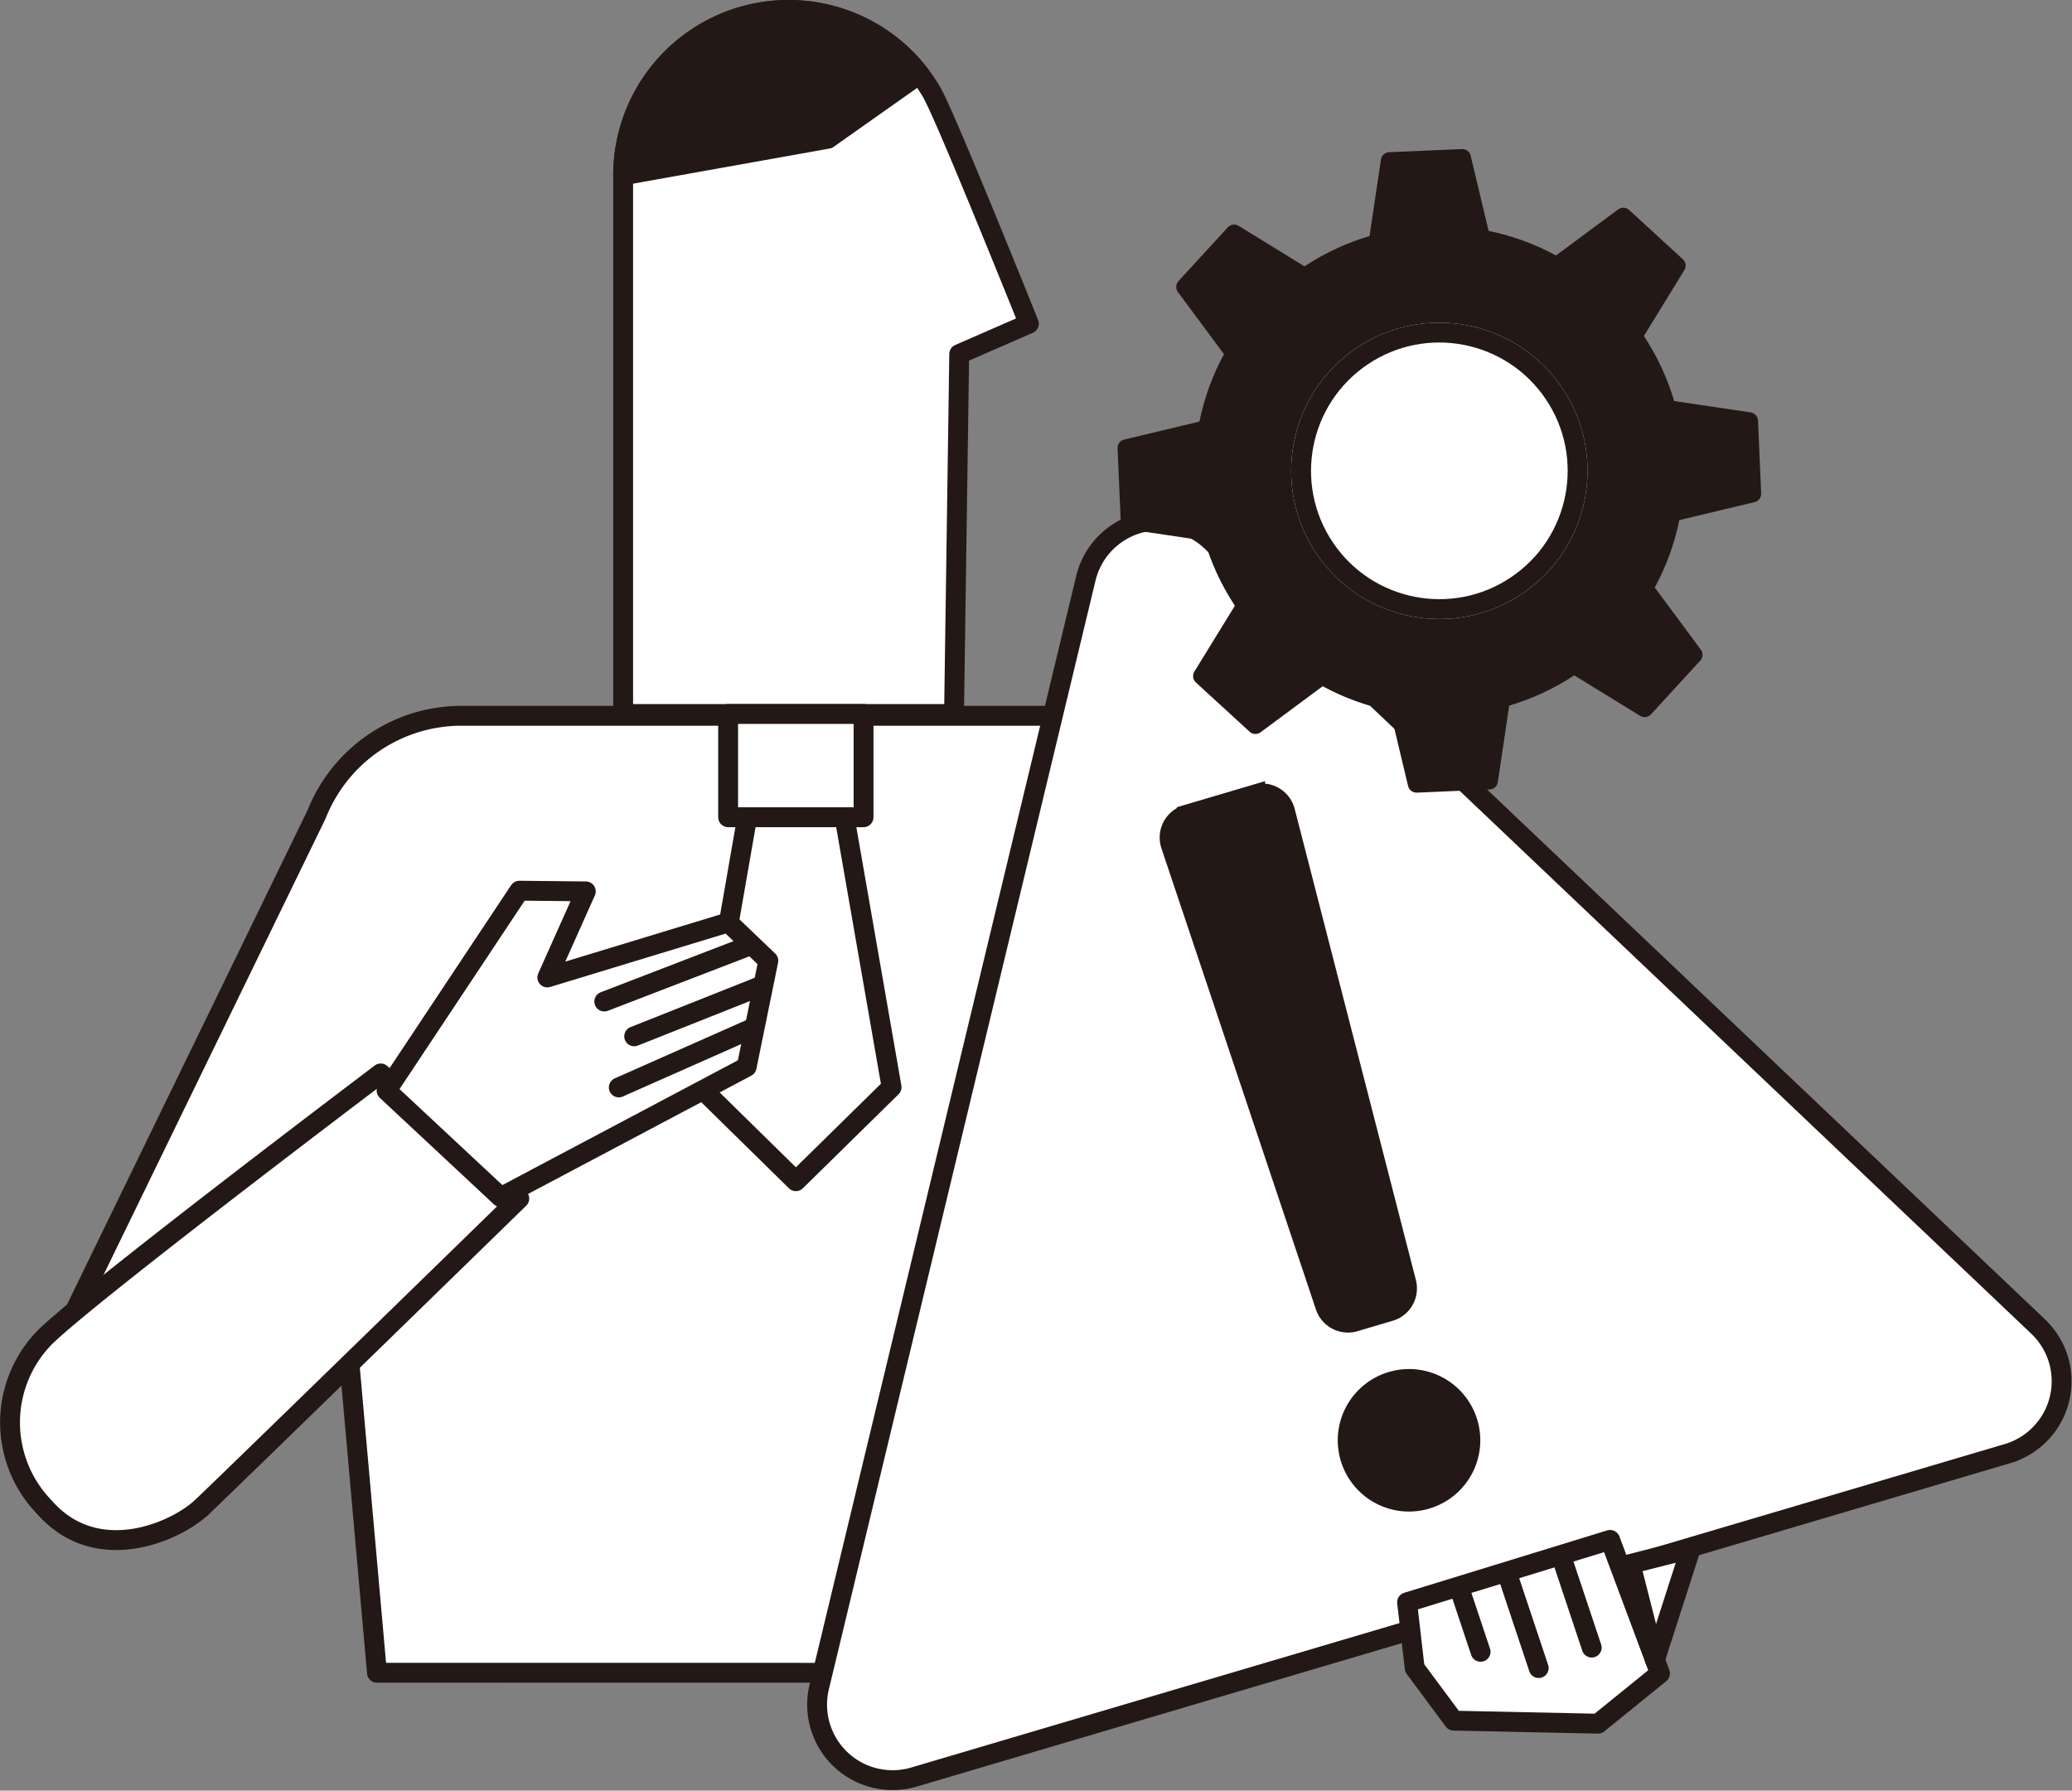
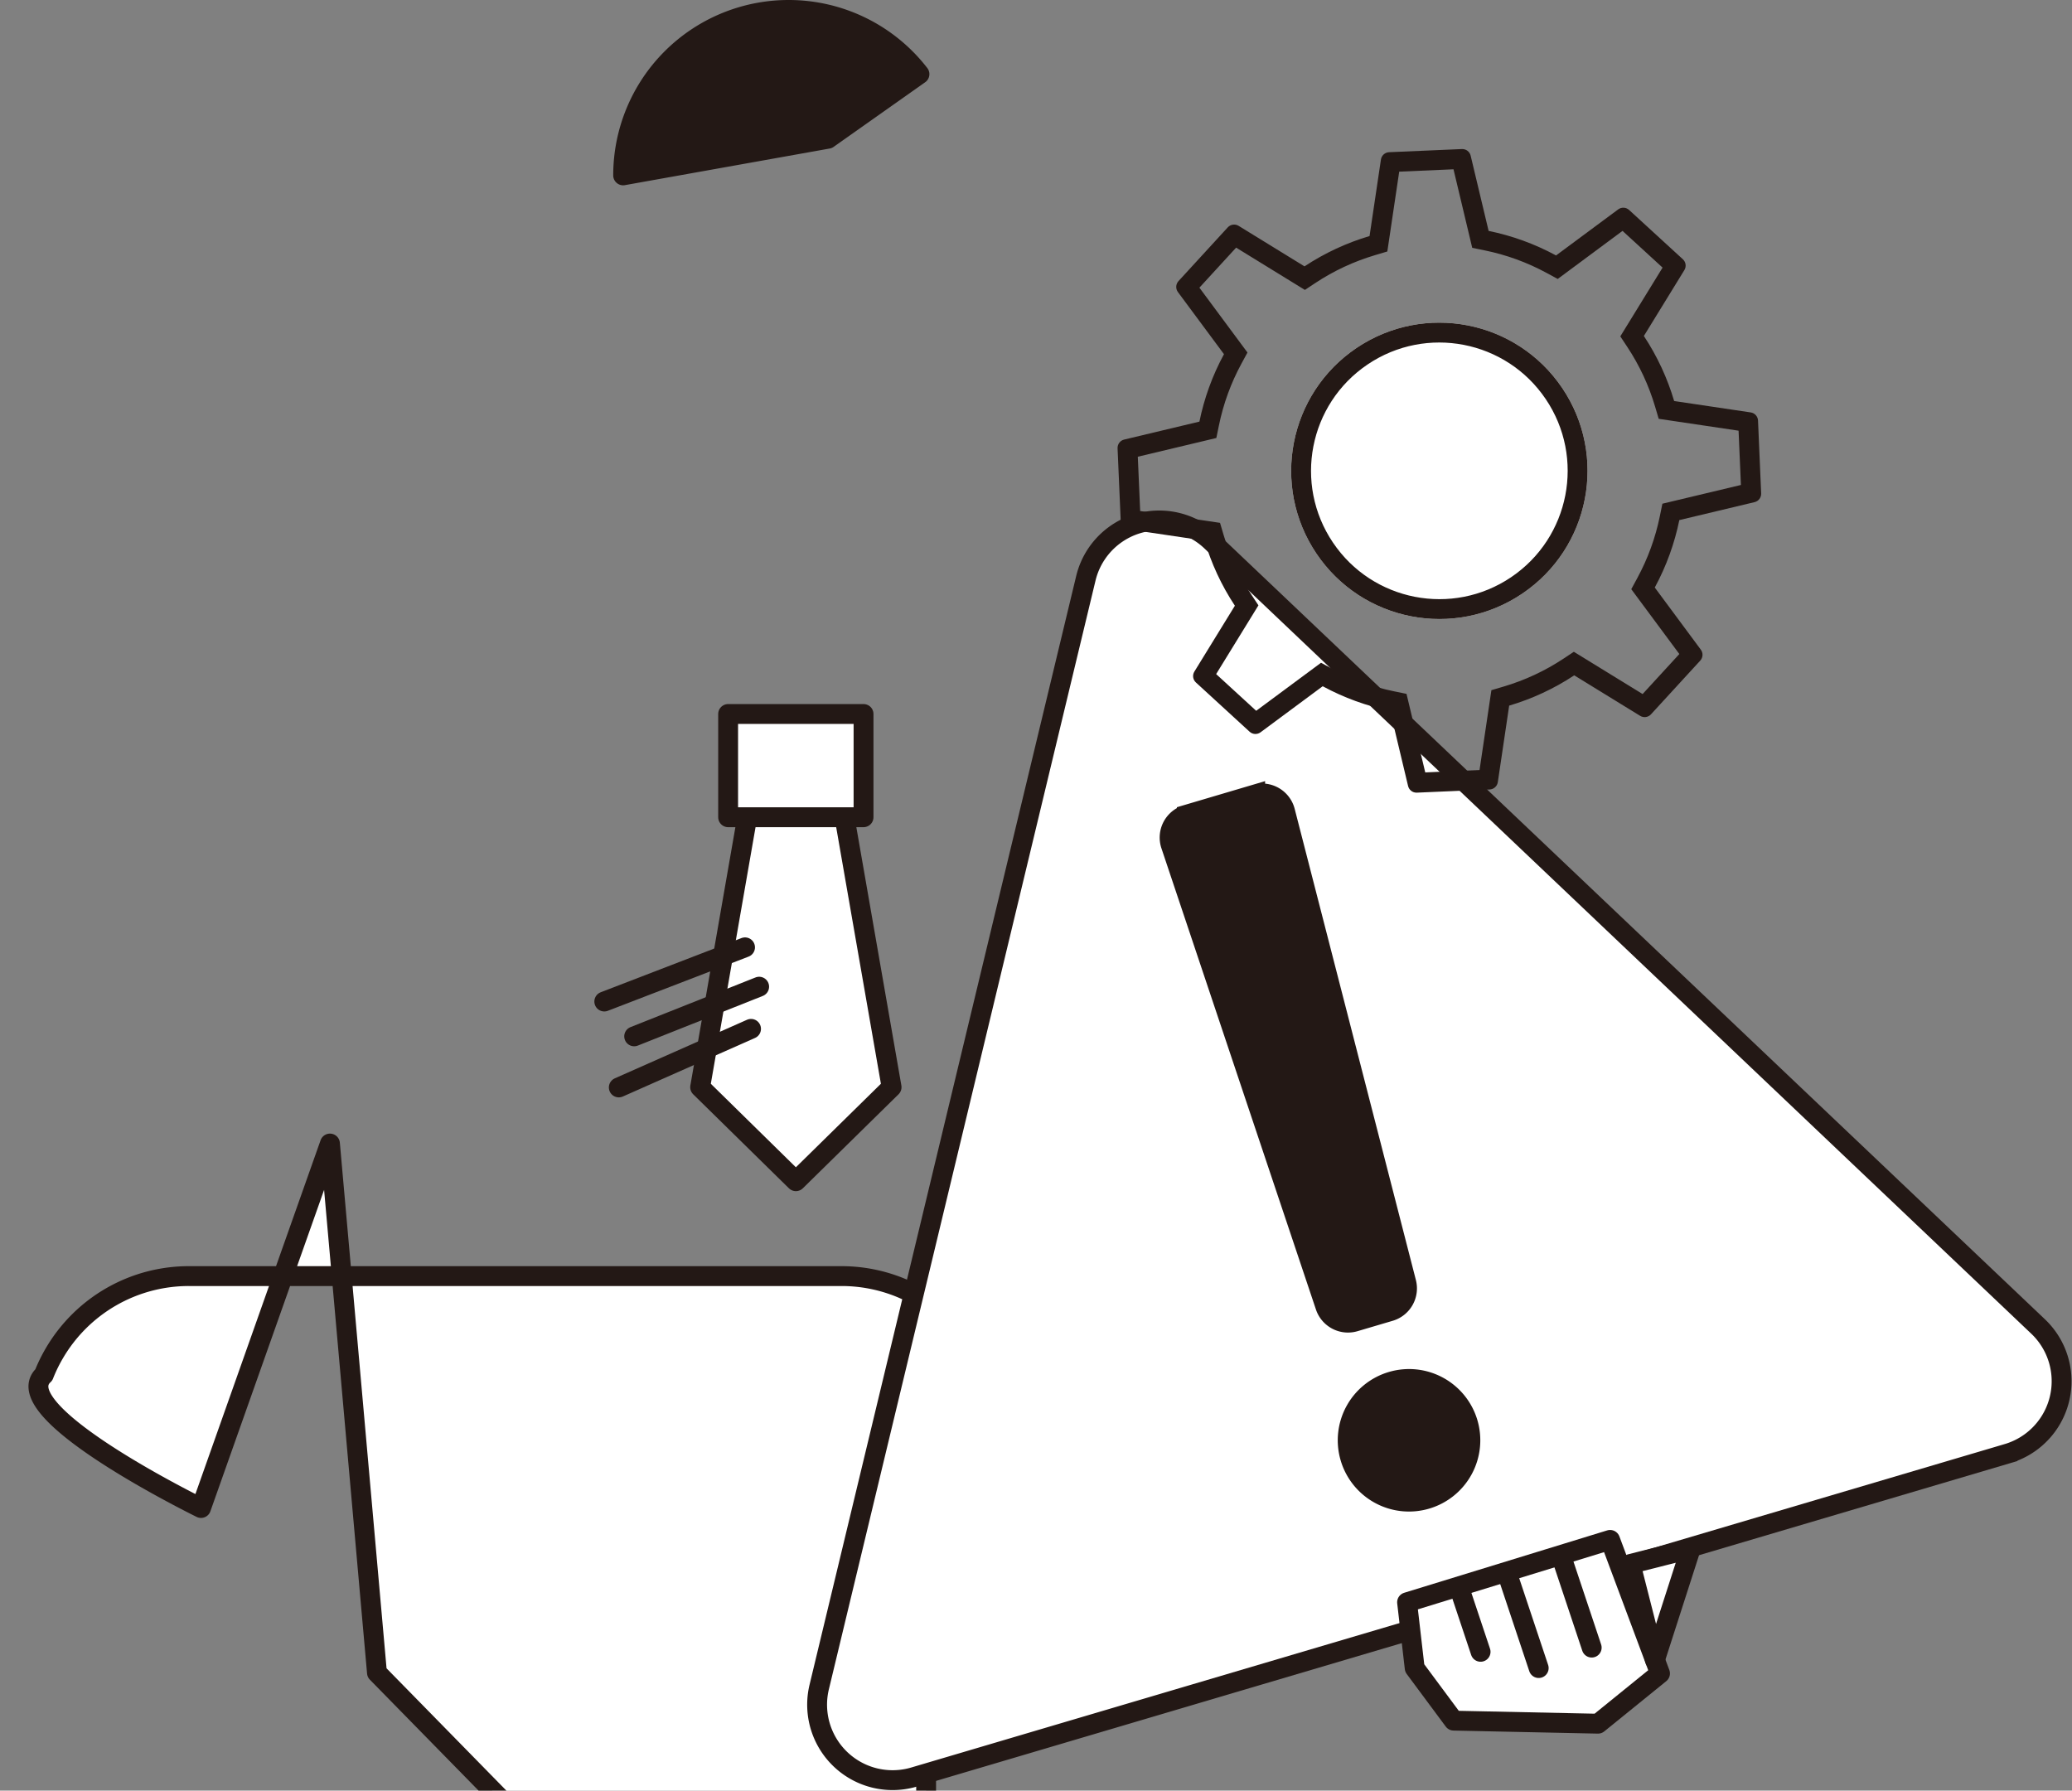
<svg xmlns="http://www.w3.org/2000/svg" width="104.313" height="90.149" viewBox="0 0 104.313 90.149">
  <rect x="0" y="0" width="104.313" height="90.149" fill="#808080" stroke="none" />
  <g id="グループ_642" data-name="グループ 642" transform="translate(-250.489 -1436.528)" style="mix-blend-mode: multiply;isolation: isolate">
    <g id="グループ_637" data-name="グループ 637">
      <g id="グループ_636" data-name="グループ 636">
        <g id="グループ_635" data-name="グループ 635">
-           <path id="合体_61" data-name="合体 61" d="M269.467,1520.742,267.1,1494.1l-6.491,18.348s-9.933-4.857-7.915-6.7l13.728-28.209a7.821,7.821,0,0,1,.537-1.1h0a7.842,7.842,0,0,1,6.768-3.875h32.856a7.847,7.847,0,0,1,7.846,7.847l-3.587,10.621v29.714Z" fill="#fff" stroke="#231815" stroke-linecap="round" stroke-linejoin="round" stroke-width="1" />
-           <path id="パス_97098" data-name="パス 97098" d="M290.19,1437.028h0a8.329,8.329,0,0,0-8.329,8.329v27.117h16.658l.261-18.12,3.507-1.53s-4.174-10.408-4.883-11.634A8.328,8.328,0,0,0,290.19,1437.028Z" fill="#fff" stroke="#231815" stroke-linecap="round" stroke-linejoin="round" stroke-width="1" />
+           <path id="合体_61" data-name="合体 61" d="M269.467,1520.742,267.1,1494.1l-6.491,18.348s-9.933-4.857-7.915-6.7a7.821,7.821,0,0,1,.537-1.1h0a7.842,7.842,0,0,1,6.768-3.875h32.856a7.847,7.847,0,0,1,7.846,7.847l-3.587,10.621v29.714Z" fill="#fff" stroke="#231815" stroke-linecap="round" stroke-linejoin="round" stroke-width="1" />
          <path id="パス_97099" data-name="パス 97099" d="M296.778,1440.26a8.315,8.315,0,0,0-6.588-3.232h0a8.329,8.329,0,0,0-8.329,8.329h0l10.308-1.843Z" fill="#231815" stroke="#231815" stroke-linecap="round" stroke-linejoin="round" stroke-width="1" />
          <path id="パス_97100" data-name="パス 97100" d="M295.375,1491.263l-2.369-13.592h-4.9l-2.369,13.592,4.82,4.733Z" fill="#fff" stroke="#231815" stroke-linecap="round" stroke-linejoin="round" stroke-width="1" />
          <rect id="長方形_1295" data-name="長方形 1295" width="6.817" height="5.198" transform="translate(287.146 1472.474)" fill="#fff" stroke="#231815" stroke-linecap="round" stroke-linejoin="round" stroke-width="1" />
-           <path id="パス_97101" data-name="パス 97101" d="M260.608,1512.446c.977-.9,16.023-15.575,16.023-15.575l-6.976-6.3s-14.537,10.972-16.882,13.258a6.122,6.122,0,0,0-.039,8.589C255.363,1515.409,259.318,1513.639,260.608,1512.446Z" fill="#fff" stroke="#231815" stroke-linecap="round" stroke-linejoin="round" stroke-width="1" />
-           <path id="パス_97102" data-name="パス 97102" d="M275.7,1496.8l12.379-6.56,1.091-5.344-2.018-1.93-9.109,2.772,1.938-4.333-3.344-.035-6.686,10.064Z" fill="#fff" stroke="#231815" stroke-linecap="round" stroke-linejoin="round" stroke-width="1" />
          <line id="線_215" data-name="線 215" x1="7.086" y2="2.728" transform="translate(280.911 1484.222)" fill="#fff" stroke="#231815" stroke-linecap="round" stroke-linejoin="round" stroke-width="1" />
          <line id="線_216" data-name="線 216" x1="6.292" y2="2.5" transform="translate(282.416 1486.203)" fill="#fff" stroke="#231815" stroke-linecap="round" stroke-linejoin="round" stroke-width="1" />
          <line id="線_217" data-name="線 217" x1="6.657" y2="2.949" transform="translate(281.642 1488.326)" fill="#fff" stroke="#231815" stroke-linecap="round" stroke-linejoin="round" stroke-width="1" />
        </g>
      </g>
    </g>
    <g id="グループ_639" data-name="グループ 639">
      <path id="パス_97103" data-name="パス 97103" d="M305.155,1465.644l-13.422,55.811a3.8,3.8,0,0,0,4.777,4.537l55.045-16.282a3.8,3.8,0,0,0,1.54-6.4l-41.623-39.53A3.8,3.8,0,0,0,305.155,1465.644Z" fill="#fff" stroke="#231815" stroke-miterlimit="10" stroke-width="1" />
      <g id="グループ_638" data-name="グループ 638">
        <path id="パス_97104" data-name="パス 97104" d="M320.551,1506.08h0a3.087,3.087,0,0,1,3.836,2.085h0A3.087,3.087,0,0,1,322.3,1512h0a3.086,3.086,0,0,1-3.836-2.085h0A3.086,3.086,0,0,1,320.551,1506.08Zm-10.313-28.538,3.441-1.018a1.2,1.2,0,0,1,1.508.861l6.1,23.712a1.2,1.2,0,0,1-.826,1.447l-1.767.522a1.2,1.2,0,0,1-1.479-.764l-7.778-23.218A1.2,1.2,0,0,1,310.238,1477.542Z" fill="#231815" stroke="#231815" stroke-miterlimit="10" stroke-width="1" />
      </g>
    </g>
    <g id="グループ_640" data-name="グループ 640">
      <g id="パス_97105" data-name="パス 97105" fill="#231815" stroke-miterlimit="10">
-         <path d="M 321.852 1475.932 L 320.96 1472.197 L 320.886 1471.887 L 320.574 1471.823 C 319.436 1471.591 318.34 1471.192 317.317 1470.637 L 317.037 1470.486 L 316.781 1470.675 L 313.697 1472.961 L 311.073 1470.554 L 313.084 1467.285 L 313.251 1467.013 L 313.075 1466.747 C 312.435 1465.779 311.942 1464.722 311.611 1463.605 L 311.521 1463.299 L 311.205 1463.252 L 307.408 1462.689 L 307.254 1459.131 L 310.989 1458.24 L 311.299 1458.166 L 311.363 1457.854 C 311.596 1456.713 311.995 1455.617 312.548 1454.598 L 312.701 1454.317 L 312.511 1454.061 L 310.225 1450.978 L 312.632 1448.353 L 315.901 1450.364 L 316.173 1450.531 L 316.439 1450.355 C 317.407 1449.715 318.464 1449.223 319.58 1448.891 L 319.886 1448.801 L 319.933 1448.486 L 320.497 1444.688 L 324.055 1444.534 L 324.946 1448.269 L 325.02 1448.579 L 325.332 1448.643 C 326.471 1448.875 327.566 1449.274 328.589 1449.829 L 328.869 1449.98 L 329.125 1449.791 L 332.208 1447.505 L 334.832 1449.911 L 332.822 1453.181 L 332.655 1453.453 L 332.831 1453.719 C 333.472 1454.688 333.964 1455.745 334.294 1456.86 L 334.384 1457.166 L 334.699 1457.213 L 338.498 1457.777 L 338.651 1461.334 L 334.917 1462.226 L 334.607 1462.3 L 334.543 1462.612 C 334.311 1463.75 333.912 1464.846 333.357 1465.869 L 333.206 1466.149 L 333.395 1466.405 L 335.681 1469.489 L 333.275 1472.112 L 330.005 1470.102 L 329.733 1469.935 L 329.467 1470.111 C 328.498 1470.752 327.441 1471.244 326.325 1471.573 L 326.019 1471.664 L 325.972 1471.979 L 325.409 1475.778 L 321.852 1475.932 Z" stroke="none" />
        <path d="M 322.242 1475.415 L 324.975 1475.296 L 325.572 1471.275 L 326.184 1471.094 C 327.252 1470.778 328.264 1470.307 329.192 1469.694 L 329.723 1469.342 L 333.185 1471.47 L 335.034 1469.455 L 332.614 1466.191 L 332.918 1465.63 C 333.449 1464.651 333.831 1463.602 334.053 1462.512 L 334.181 1461.887 L 338.134 1460.944 L 338.016 1458.211 L 333.995 1457.613 L 333.814 1457.002 C 333.498 1455.934 333.027 1454.922 332.414 1453.995 L 332.062 1453.463 L 334.19 1450.001 L 332.174 1448.152 L 328.911 1450.572 L 328.35 1450.268 C 327.371 1449.737 326.322 1449.355 325.232 1449.133 L 324.607 1449.005 L 323.664 1445.051 L 320.931 1445.17 L 320.333 1449.189 L 319.722 1449.371 C 318.654 1449.688 317.641 1450.159 316.714 1450.772 L 316.182 1451.124 L 312.721 1448.995 L 310.872 1451.011 L 313.292 1454.276 L 312.988 1454.836 C 312.458 1455.812 312.076 1456.861 311.853 1457.954 L 311.725 1458.579 L 307.771 1459.522 L 307.89 1462.255 L 311.91 1462.851 L 312.091 1463.463 C 312.408 1464.532 312.879 1465.544 313.492 1466.471 L 313.844 1467.004 L 311.715 1470.465 L 313.731 1472.313 L 316.996 1469.894 L 317.556 1470.198 C 318.535 1470.729 319.584 1471.111 320.674 1471.333 L 321.299 1471.461 L 322.242 1475.415 M 321.799 1476.434 C 321.599 1476.434 321.425 1476.297 321.378 1476.101 L 320.474 1472.313 C 319.302 1472.074 318.158 1471.662 317.079 1471.077 L 313.951 1473.395 C 313.784 1473.519 313.553 1473.507 313.4 1473.367 L 310.695 1470.886 C 310.542 1470.746 310.51 1470.517 310.618 1470.34 L 312.658 1467.023 C 311.981 1465.999 311.472 1464.894 311.132 1463.747 L 307.28 1463.175 C 307.075 1463.144 306.92 1462.973 306.911 1462.765 L 306.752 1459.098 C 306.743 1458.891 306.882 1458.706 307.084 1458.658 L 310.873 1457.754 C 311.112 1456.583 311.523 1455.438 312.109 1454.359 L 309.79 1451.231 C 309.667 1451.064 309.679 1450.833 309.819 1450.68 L 312.3 1447.975 C 312.44 1447.822 312.669 1447.79 312.846 1447.898 L 316.163 1449.938 C 317.187 1449.261 318.292 1448.752 319.438 1448.412 L 320.011 1444.56 C 320.041 1444.355 320.213 1444.2 320.42 1444.191 L 324.088 1444.032 C 324.295 1444.023 324.48 1444.163 324.528 1444.364 L 325.432 1448.153 C 326.603 1448.392 327.748 1448.804 328.827 1449.389 L 331.955 1447.07 C 332.122 1446.947 332.352 1446.959 332.505 1447.099 L 335.211 1449.58 C 335.364 1449.72 335.396 1449.949 335.287 1450.126 L 333.248 1453.443 C 333.925 1454.467 334.434 1455.572 334.773 1456.718 L 338.626 1457.291 C 338.831 1457.322 338.986 1457.493 338.995 1457.701 L 339.153 1461.368 C 339.162 1461.575 339.023 1461.76 338.821 1461.808 L 335.033 1462.712 C 334.794 1463.883 334.382 1465.028 333.797 1466.107 L 336.115 1469.235 C 336.239 1469.402 336.227 1469.633 336.087 1469.786 L 333.606 1472.491 C 333.466 1472.644 333.237 1472.676 333.06 1472.567 L 329.743 1470.528 C 328.719 1471.205 327.614 1471.714 326.467 1472.053 L 325.895 1475.906 C 325.864 1476.111 325.692 1476.266 325.485 1476.275 L 321.818 1476.434 C 321.812 1476.434 321.805 1476.434 321.799 1476.434 Z" stroke="none" fill="#231815" />
      </g>
      <g id="楕円形_61" data-name="楕円形 61" transform="matrix(0.829, -0.559, 0.559, 0.829, 312.596, 1458.218)" fill="#fff" stroke="#231815" stroke-miterlimit="10" stroke-width="1">
        <circle cx="7.461" cy="7.461" r="7.461" stroke="none" />
        <circle cx="7.461" cy="7.461" r="6.961" fill="none" />
      </g>
    </g>
    <g id="グループ_641" data-name="グループ 641">
      <path id="パス_97106" data-name="パス 97106" d="M323.675,1523.154l-1.965-2.648-.383-3.311,10.221-3.141,2.513,6.724-3.121,2.529Z" fill="#fff" stroke="#231815" stroke-linecap="round" stroke-linejoin="round" stroke-width="1" />
      <line id="線_218" data-name="線 218" x2="1.524" y2="4.568" transform="translate(329.098 1514.909)" fill="#fff" stroke="#231815" stroke-linecap="round" stroke-linejoin="round" stroke-width="1" />
      <line id="線_219" data-name="線 219" x2="1.524" y2="4.568" transform="translate(326.43 1515.939)" fill="#fff" stroke="#231815" stroke-linecap="round" stroke-linejoin="round" stroke-width="1" />
      <line id="線_220" data-name="線 220" x2="1.057" y2="3.169" transform="translate(323.971 1516.52)" fill="#fff" stroke="#231815" stroke-linecap="round" stroke-linejoin="round" stroke-width="1" />
      <path id="パス_97107" data-name="パス 97107" d="M333.805,1520.094l1.8-5.595-3.029.766Z" fill="#fff" stroke="#231815" stroke-linecap="round" stroke-linejoin="round" stroke-width="1" />
    </g>
  </g>
</svg>